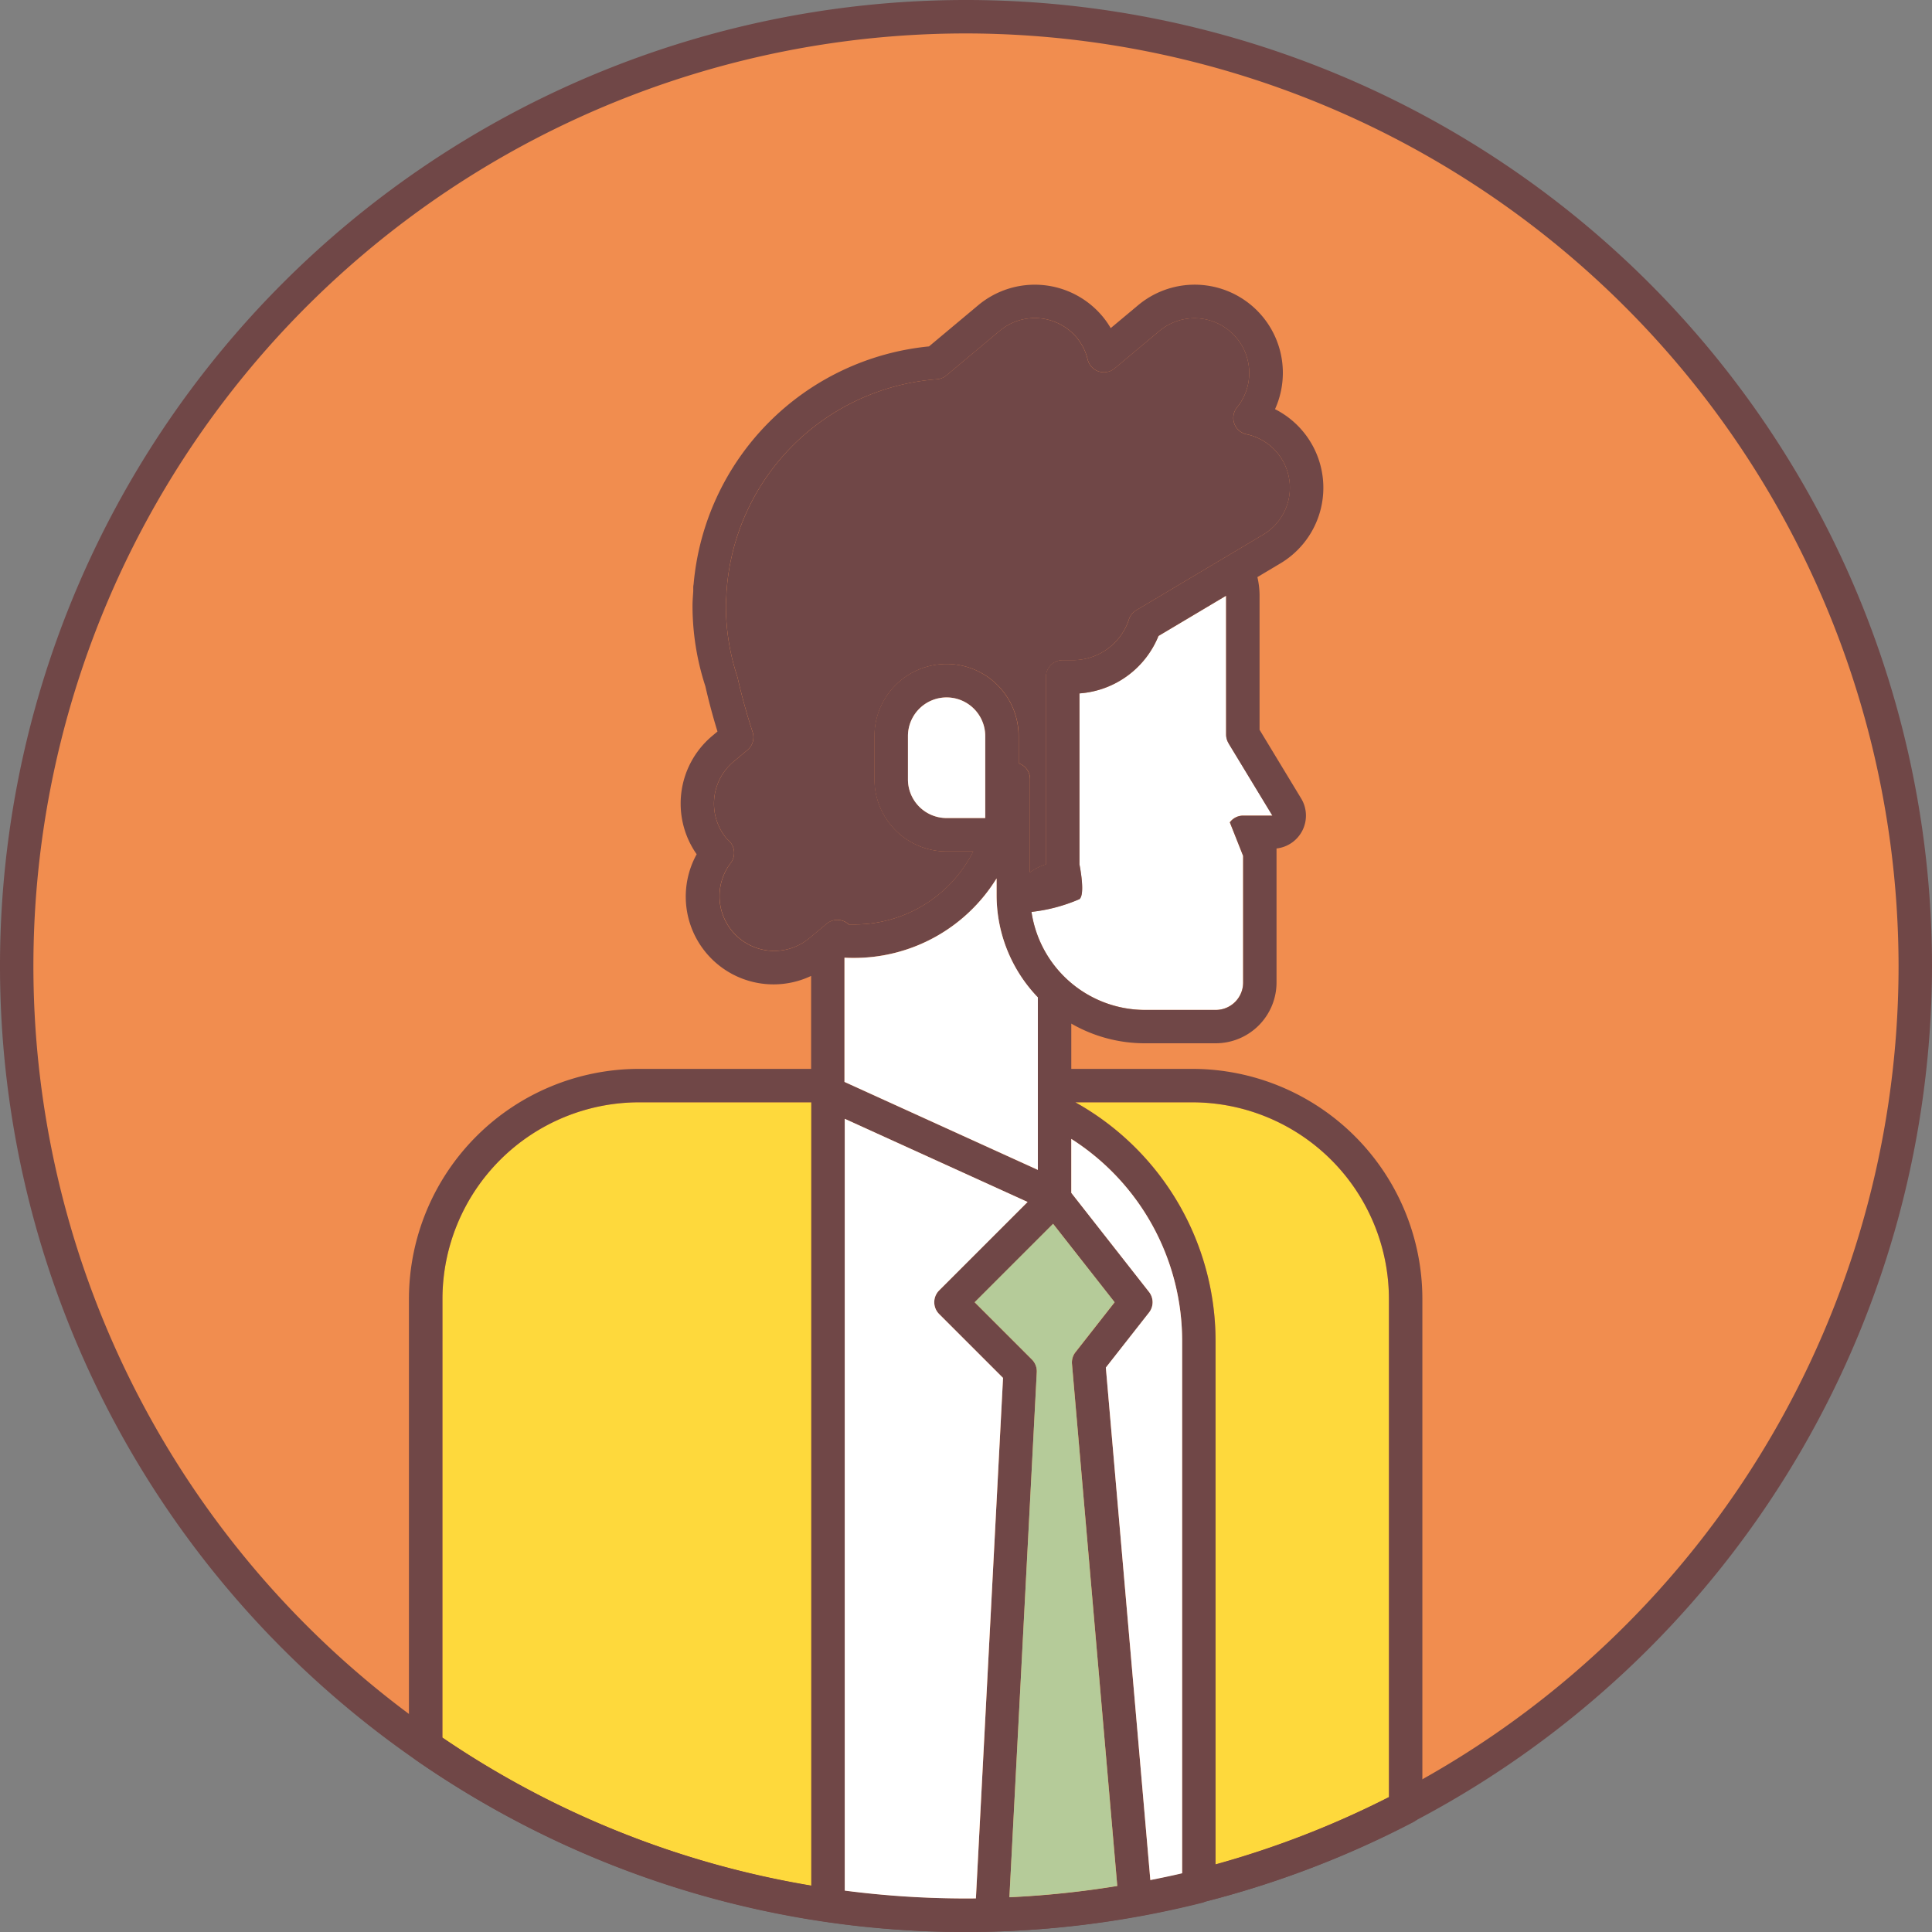
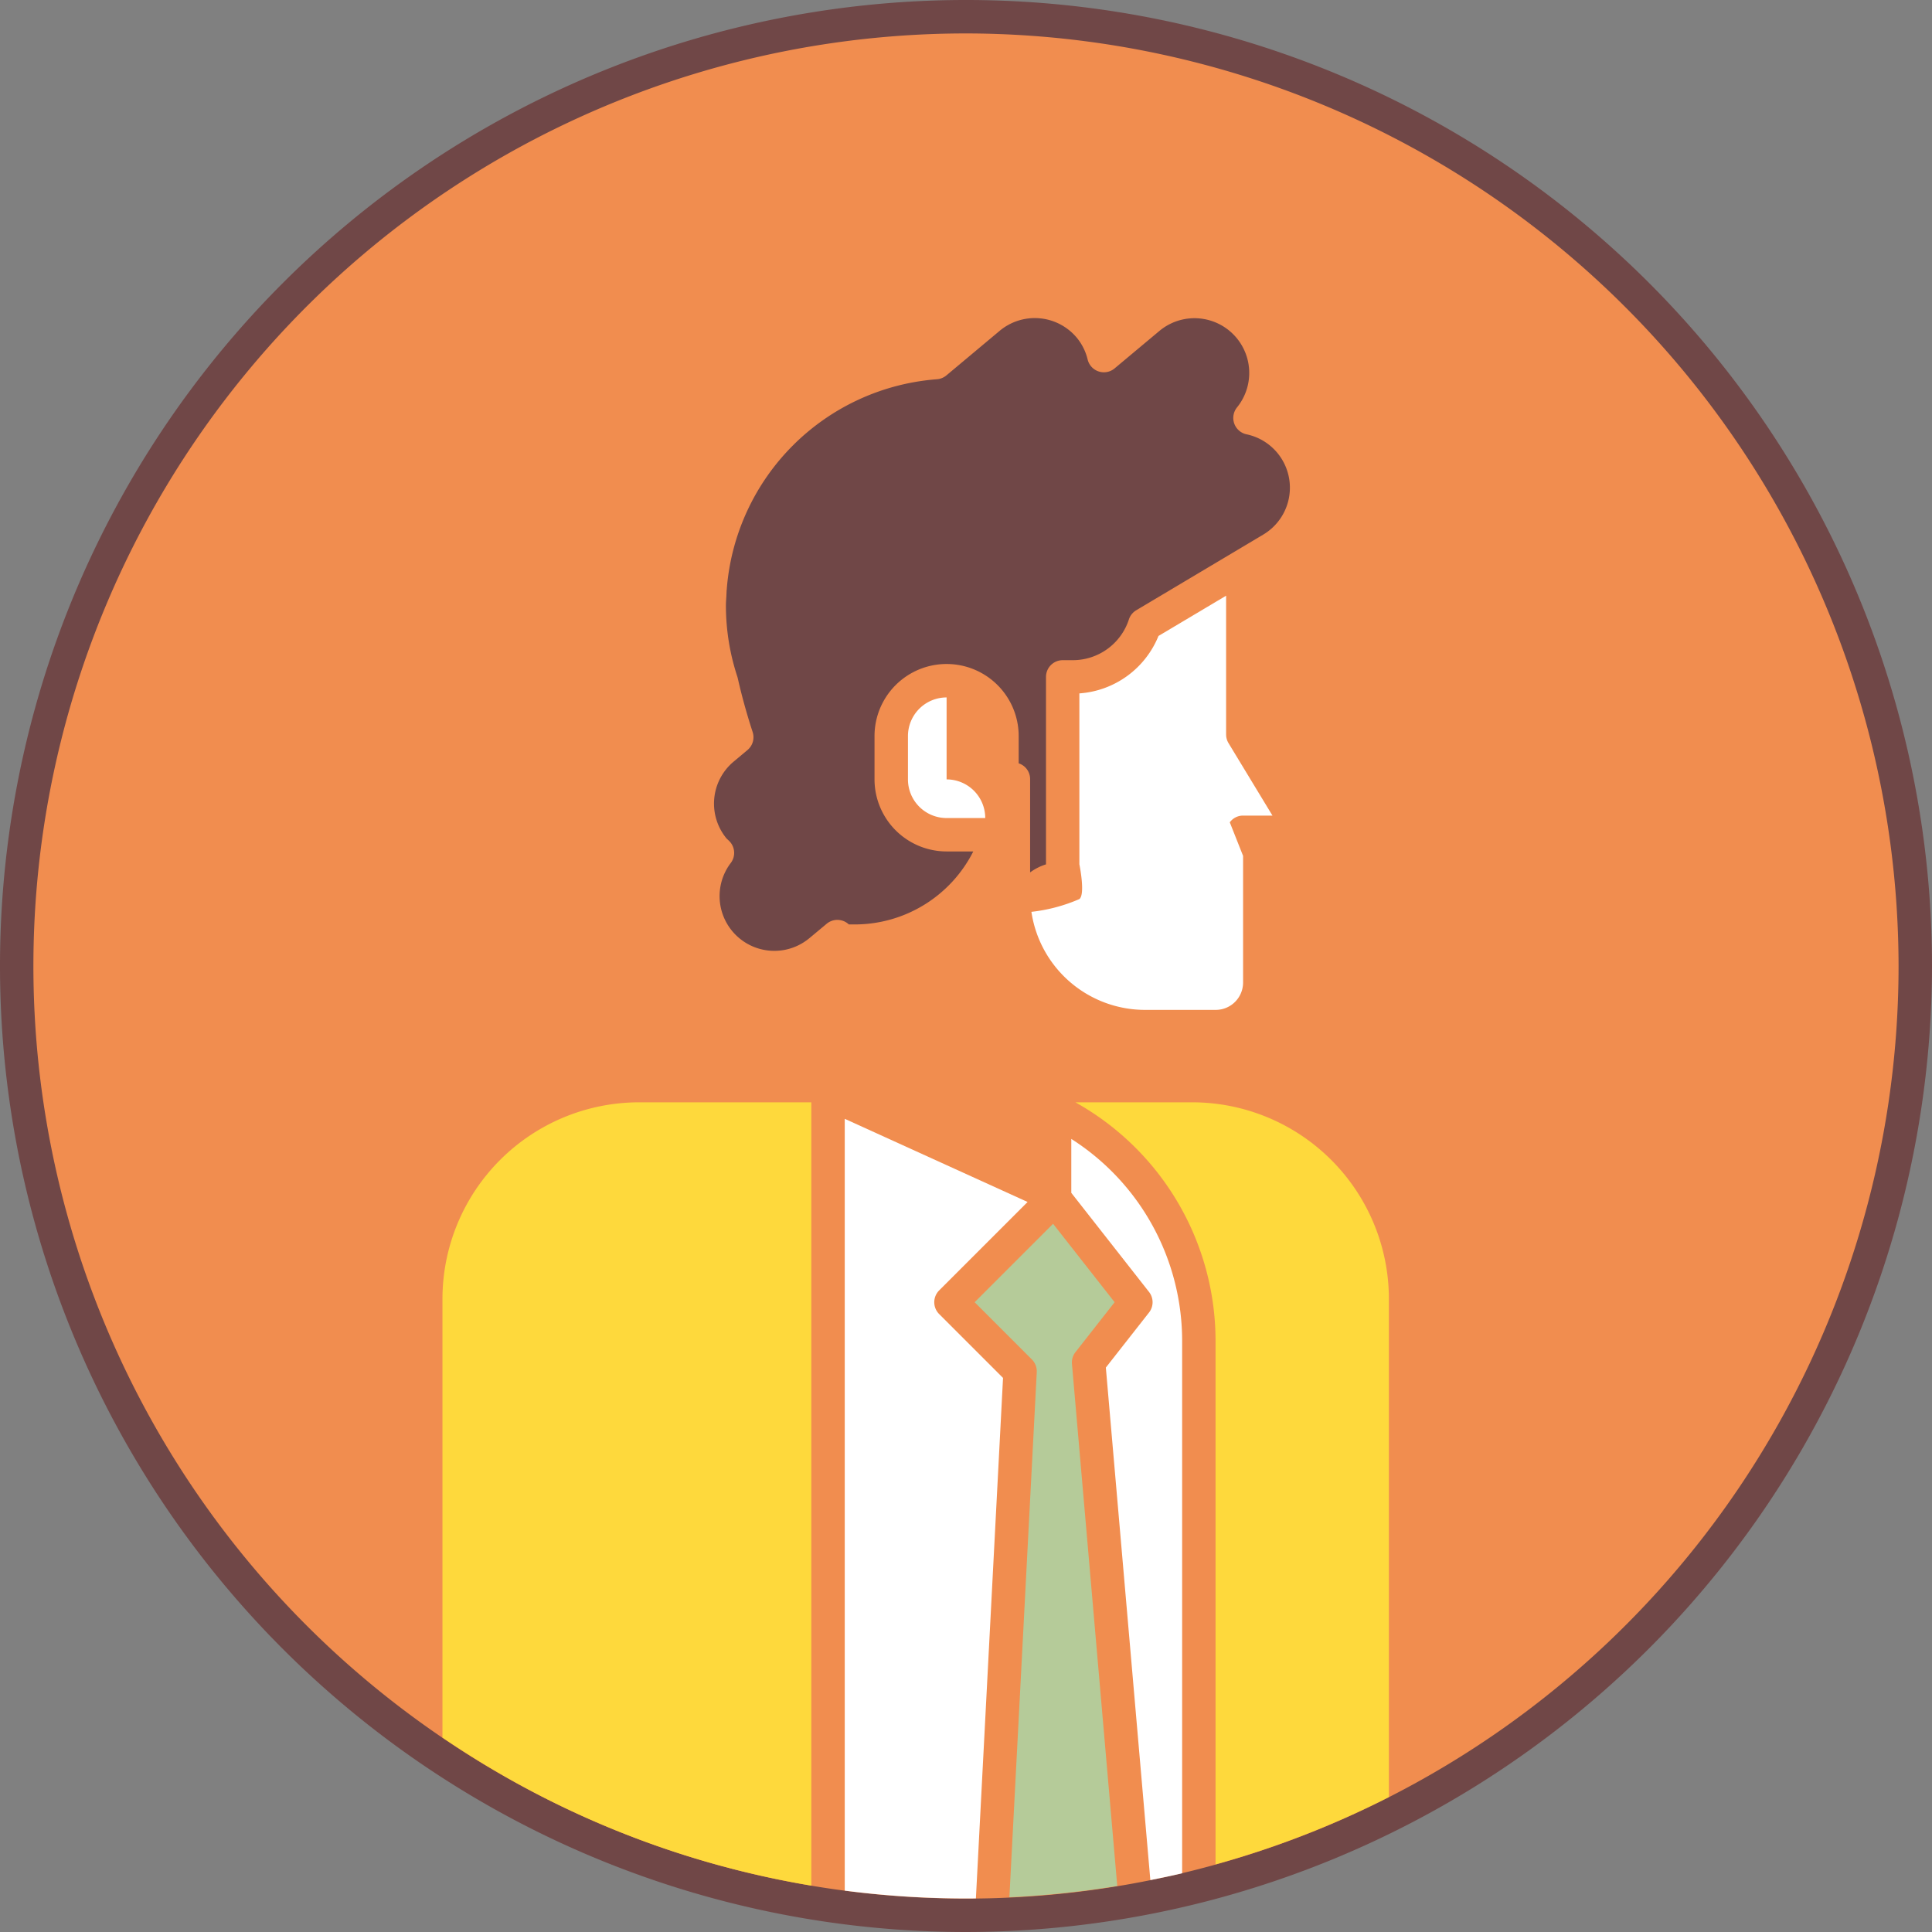
<svg xmlns="http://www.w3.org/2000/svg" id="그룹_13770" data-name="그룹 13770" width="120" height="120" viewBox="0 0 120 120">
  <rect x="0" y="0" width="120" height="120" fill="#808080" stroke="none" />
  <defs>
    <clipPath id="clip-path">
      <rect id="사각형_5541" data-name="사각형 5541" width="120" height="120" fill="none" />
    </clipPath>
  </defs>
  <g id="그룹_13750" data-name="그룹 13750" clip-path="url(#clip-path)">
    <path id="패스_13522" data-name="패스 13522" d="M60,1.039A58.961,58.961,0,1,0,118.962,60,58.961,58.961,0,0,0,60,1.039" fill="#f18d4f" />
    <path id="패스_13523" data-name="패스 13523" d="M60,120a60,60,0,1,1,60-60,60.069,60.069,0,0,1-60,60M60,2.077A57.924,57.924,0,1,0,117.923,60,57.989,57.989,0,0,0,60,2.077" fill="#704747" />
    <path id="패스_13524" data-name="패스 13524" d="M71.956,39.5a5.736,5.736,0,0,1-4.914,3.568V53.683s.383,1.856,0,2.16a10.322,10.322,0,0,1-2.979.793,7.137,7.137,0,0,0,7.047,6.09h4.4a1.7,1.7,0,0,0,1.7-1.7V53.16l-.826-2.084a1.018,1.018,0,0,1,.811-.418h1.84l-2.729-4.5a1.039,1.039,0,0,1-.15-.538V37Z" fill="#fff" />
    <path id="패스_13525" data-name="패스 13525" d="M50.392,68.467H39.69A12.222,12.222,0,0,0,27.482,80.675v27.249a57.494,57.494,0,0,0,22.91,9.195Z" fill="#fed93c" />
    <path id="패스_13526" data-name="패스 13526" d="M74.06,68.467H66.794A16.975,16.975,0,0,1,75.5,83.276V115.8a57.547,57.547,0,0,0,10.767-4.182V80.675A12.223,12.223,0,0,0,74.06,68.467" fill="#fed93c" />
-     <path id="패스_13527" data-name="패스 13527" d="M74.06,66.39H66.54V63.578A9.146,9.146,0,0,0,71.111,64.8h4.4a3.781,3.781,0,0,0,3.777-3.776V52.7a2.054,2.054,0,0,0,1.523-3.116l-2.577-4.255V36.945a5.091,5.091,0,0,0-.135-1.1l1.419-.846a5.47,5.47,0,0,0-.324-9.585,5.476,5.476,0,0,0-8.506-6.454l-1.7,1.42a5.179,5.179,0,0,0-.513-.733,5.478,5.478,0,0,0-7.718-.687l-3.055,2.556A16.269,16.269,0,0,0,43.081,36.29a1.055,1.055,0,0,0-.022.18s0,.118,0,.24l-.015.239c-.016.225-.031.451-.031.681a16.165,16.165,0,0,0,.8,5c.209.922.461,1.863.751,2.806l-.325.272a5.481,5.481,0,0,0-.968,7.351,5.451,5.451,0,0,0,7.109,7.557V66.39H39.69A14.3,14.3,0,0,0,25.4,80.675v27.8a1.038,1.038,0,0,0,.447.853,59.6,59.6,0,0,0,31.963,10.635Q58.91,120,60,120a60.2,60.2,0,0,0,14.717-1.825,1,1,0,0,0,.153-.067,59.765,59.765,0,0,0,12.919-4.934,1.039,1.039,0,0,0,.557-.92V80.675A14.3,14.3,0,0,0,74.06,66.39M27.482,80.675A12.222,12.222,0,0,1,39.69,68.467h10.7v48.652a57.494,57.494,0,0,1-22.91-9.195Zm17.9-27.069a1.038,1.038,0,0,0-.076-1.351c-.045-.047-.093-.091-.168-.158a3.4,3.4,0,0,1,.426-4.791l.859-.719a1.037,1.037,0,0,0,.321-1.119c-.366-1.122-.677-2.245-.923-3.337a.968.968,0,0,0-.027-.1,14.115,14.115,0,0,1-.71-4.4c0-.182.013-.361.025-.54l.02-.438c0-.025.007-.051.009-.077A14.175,14.175,0,0,1,58.194,23.556a1.034,1.034,0,0,0,.592-.239l3.308-2.768a3.4,3.4,0,0,1,4.792.427,3.363,3.363,0,0,1,.675,1.359,1.039,1.039,0,0,0,1.674.546l2.787-2.332A3.4,3.4,0,0,1,76.839,25.3a1.039,1.039,0,0,0,.587,1.672,3.393,3.393,0,0,1,1.03,6.236L70.578,37.9a1.036,1.036,0,0,0-.455.567,3.665,3.665,0,0,1-3.475,2.535H66a1.038,1.038,0,0,0-1.039,1.039v11.64a3.362,3.362,0,0,0-.987.5V52.2c0-.026,0-.051,0-.077V48.38a1.025,1.025,0,0,0-.71-.968V45.718a4.477,4.477,0,0,0-8.954,0V48.41a4.483,4.483,0,0,0,4.477,4.477h1.658a8.251,8.251,0,0,1-7.469,4.533c-.1,0-.184,0-.262,0a1.043,1.043,0,0,0-.57-.272,1.03,1.03,0,0,0-.808.233l-1.079.9a3.4,3.4,0,0,1-4.879-4.672m30.922-7.447,2.729,4.5H77.2a1.019,1.019,0,0,0-.81.418l.826,2.084v7.867a1.7,1.7,0,0,1-1.7,1.7h-4.4a7.137,7.137,0,0,1-7.047-6.09,10.324,10.324,0,0,0,2.979-.792c.382-.305,0-2.161,0-2.161V43.069A5.738,5.738,0,0,0,71.956,39.5l4.2-2.5v8.624a1.039,1.039,0,0,0,.15.538M52.469,117.43V69.492l11.356,5.165L58.332,80.15a1.039,1.039,0,0,0,0,1.469L62.3,85.586l-1.684,32.329a58.627,58.627,0,0,1-8.146-.485m16.928-.284a58.528,58.528,0,0,1-6.7.7l1.7-32.61a1.045,1.045,0,0,0-.3-.789l-3.56-3.558,4.872-4.873,3.823,4.873-2.431,3.1a1.041,1.041,0,0,0-.218.731Zm-.711-32.2,2.682-3.417a1.039,1.039,0,0,0,0-1.282L66.54,74.091V70.74a14.883,14.883,0,0,1,6.885,12.536v33.077c-.655.156-1.315.29-1.974.422ZM64.463,72.665,52.453,67.2v-7.72c.146.008.323.015.531.015A10.4,10.4,0,0,0,61.9,54.56V55.6a9.172,9.172,0,0,0,2.561,6.355ZM61.195,50.81h-2.4a2.4,2.4,0,0,1-2.4-2.4V45.718a2.4,2.4,0,0,1,4.8,0Zm25.074,60.812A57.67,57.67,0,0,1,75.5,115.8V83.276a16.974,16.974,0,0,0-8.709-14.809H74.06A12.223,12.223,0,0,1,86.269,80.675Z" fill="#704747" />
    <path id="패스_13528" data-name="패스 13528" d="M73.425,116.353V83.276A14.882,14.882,0,0,0,66.54,70.74v3.35l4.827,6.153a1.036,1.036,0,0,1,0,1.282l-2.681,3.417,2.764,31.833c.66-.133,1.32-.266,1.975-.422" fill="#fff" />
    <path id="패스_13529" data-name="패스 13529" d="M60.615,117.914,62.3,85.586l-3.967-3.968a1.038,1.038,0,0,1,0-1.468l5.493-5.493L52.469,69.492V117.43a58.472,58.472,0,0,0,8.146.484" fill="#fff" />
    <path id="패스_13530" data-name="패스 13530" d="M66.8,83.983l2.431-3.1-3.823-4.872-4.872,4.872,3.559,3.559a1.041,1.041,0,0,1,.3.789l-1.7,32.61a58.545,58.545,0,0,0,6.7-.7L66.581,84.714a1.035,1.035,0,0,1,.218-.731" fill="#b5cb99" />
-     <path id="패스_13531" data-name="패스 13531" d="M64.463,61.95A9.168,9.168,0,0,1,61.9,55.6V54.56A10.4,10.4,0,0,1,52.984,59.5c-.208,0-.385-.006-.531-.015V67.2l12.01,5.462Z" fill="#fff" />
    <path id="패스_13532" data-name="패스 13532" d="M50.265,58.278l1.079-.9a1.037,1.037,0,0,1,1.378.04c.078,0,.165,0,.262,0a8.248,8.248,0,0,0,7.468-4.533H58.795a4.482,4.482,0,0,1-4.477-4.477V45.719a4.477,4.477,0,1,1,8.954,0v1.693a1.026,1.026,0,0,1,.71.968v3.741c0,.026,0,.051,0,.077v1.989a3.362,3.362,0,0,1,.987-.5V42.044A1.038,1.038,0,0,1,66,41.005h.643a3.664,3.664,0,0,0,3.476-2.535,1.037,1.037,0,0,1,.455-.566l7.878-4.693a3.389,3.389,0,0,0-1.031-6.236,1.039,1.039,0,0,1-.586-1.672,3.4,3.4,0,0,0-4.817-4.753l-2.787,2.331a1.038,1.038,0,0,1-1.674-.546,3.352,3.352,0,0,0-.676-1.359,3.4,3.4,0,0,0-4.791-.427l-3.308,2.768a1.037,1.037,0,0,1-.592.239A14.175,14.175,0,0,0,45.142,36.575c0,.026,0,.052-.009.077l-.02.438c-.013.179-.025.358-.025.54a14.115,14.115,0,0,0,.71,4.4q.015.047.027.1c.246,1.093.557,2.215.923,3.337a1.037,1.037,0,0,1-.321,1.119l-.859.719a3.4,3.4,0,0,0-.427,4.791c.076.067.123.111.169.158a1.039,1.039,0,0,1,.076,1.351,3.4,3.4,0,0,0,4.879,4.672" fill="#704747" />
-     <path id="패스_13533" data-name="패스 13533" d="M58.795,43.319a2.4,2.4,0,0,0-2.4,2.4V48.41a2.4,2.4,0,0,0,2.4,2.4h2.4V45.719a2.4,2.4,0,0,0-2.4-2.4" fill="#fff" />
+     <path id="패스_13533" data-name="패스 13533" d="M58.795,43.319a2.4,2.4,0,0,0-2.4,2.4V48.41a2.4,2.4,0,0,0,2.4,2.4h2.4a2.4,2.4,0,0,0-2.4-2.4" fill="#fff" />
  </g>
</svg>